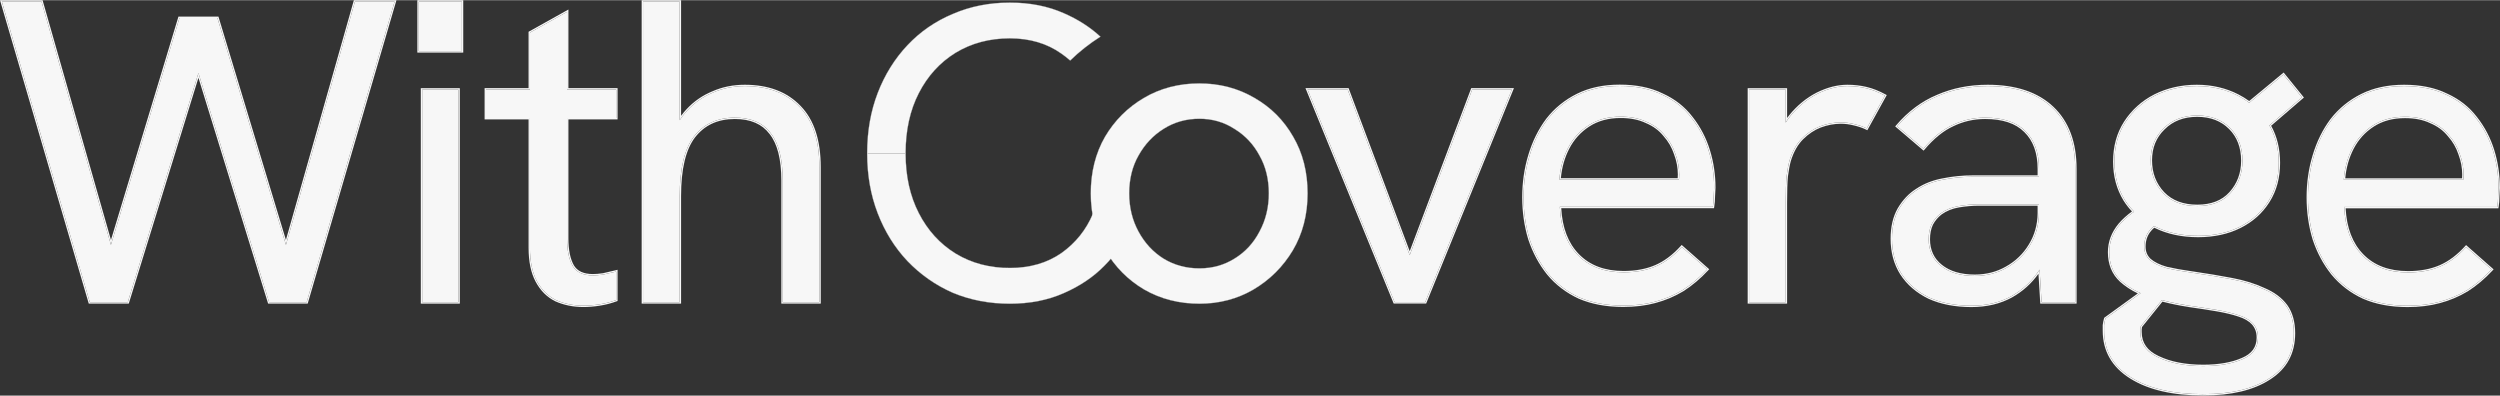
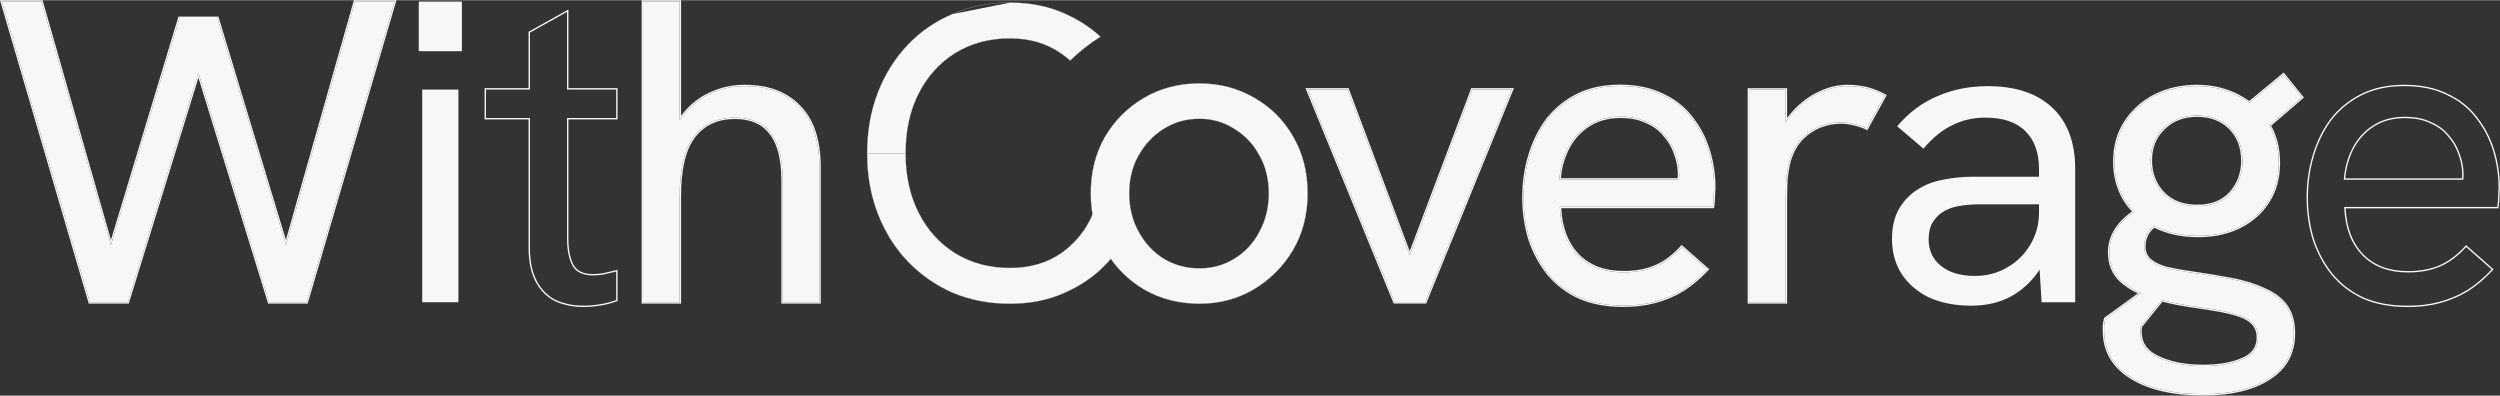
<svg xmlns="http://www.w3.org/2000/svg" width="998px" height="158px" viewBox="0 0 999 158" version="1.1">
  <rect x="0" y="0" width="999" height="158" fill="#333333" stroke="none" />
  <g id="surface1">
-     <path style=" stroke:none;fill-rule:nonzero;fill:rgb(96.863%,96.863%,96.863%);fill-opacity:1;" d="M 403.523 0.996 C 411.535 0.996 418.715 2.402 425.062 5.215 C 430.738 7.691 435.609 10.809 439.676 14.574 C 435.34 17.32 431.305 20.504 427.641 24.062 C 426.539 23.086 425.367 22.168 424.125 21.309 C 418.402 17.246 411.535 15.215 403.523 15.215 C 395.406 15.215 388.172 17.141 381.824 20.996 C 375.582 24.848 370.691 30.211 367.152 37.086 C 363.613 43.961 361.844 51.98 361.844 61.145 L 346.547 61.145 C 346.547 52.398 347.953 44.379 350.762 37.086 C 353.57 29.797 357.527 23.441 362.625 18.027 C 367.727 12.609 373.758 8.445 380.73 5.527 C 387.703 2.508 395.301 0.996 403.523 0.996 Z M 403.523 0.996 " />
+     <path style=" stroke:none;fill-rule:nonzero;fill:rgb(96.863%,96.863%,96.863%);fill-opacity:1;" d="M 403.523 0.996 C 411.535 0.996 418.715 2.402 425.062 5.215 C 430.738 7.691 435.609 10.809 439.676 14.574 C 435.34 17.32 431.305 20.504 427.641 24.062 C 426.539 23.086 425.367 22.168 424.125 21.309 C 418.402 17.246 411.535 15.215 403.523 15.215 C 395.406 15.215 388.172 17.141 381.824 20.996 C 375.582 24.848 370.691 30.211 367.152 37.086 C 363.613 43.961 361.844 51.98 361.844 61.145 L 346.547 61.145 C 346.547 52.398 347.953 44.379 350.762 37.086 C 353.57 29.797 357.527 23.441 362.625 18.027 C 367.727 12.609 373.758 8.445 380.73 5.527 Z M 403.523 0.996 " />
    <path style=" stroke:none;fill-rule:nonzero;fill:rgb(96.863%,96.863%,96.863%);fill-opacity:1;" d="M 403.523 0.914 C 411.543 0.914 418.738 2.32 425.098 5.141 C 430.781 7.617 435.66 10.742 439.734 14.512 L 439.812 14.586 L 439.719 14.645 C 435.387 17.387 431.359 20.566 427.699 24.121 L 427.641 24.176 L 427.586 24.125 C 426.488 23.148 425.32 22.234 424.078 21.375 C 418.371 17.324 411.52 15.297 403.523 15.297 C 395.418 15.297 388.203 17.223 381.867 21.066 C 375.637 24.91 370.758 30.262 367.227 37.125 C 363.695 43.984 361.93 51.992 361.93 61.145 L 361.93 61.23 L 346.465 61.23 L 346.465 61.145 C 346.465 52.387 347.871 44.359 350.684 37.059 C 353.496 29.758 357.457 23.395 362.566 17.969 C 367.672 12.543 373.719 8.371 380.699 5.449 C 387.684 2.426 395.293 0.914 403.523 0.914 Z M 403.523 0.996 C 395.301 0.996 387.703 2.508 380.73 5.527 C 373.758 8.445 367.727 12.609 362.625 18.027 C 357.527 23.441 353.57 29.797 350.762 37.086 C 347.953 44.379 346.547 52.398 346.547 61.145 L 361.844 61.145 C 361.844 51.98 363.613 43.961 367.152 37.086 C 370.691 30.211 375.582 24.848 381.824 20.996 C 388.172 17.141 395.406 15.215 403.523 15.215 C 411.535 15.215 418.402 17.246 424.125 21.309 C 425.367 22.168 426.539 23.086 427.641 24.062 C 431.305 20.504 435.34 17.32 439.676 14.574 C 435.609 10.809 430.738 7.691 425.062 5.215 C 418.715 2.402 411.535 0.996 403.523 0.996 Z M 403.523 0.996 " />
    <path style=" stroke:none;fill-rule:nonzero;fill:rgb(96.863%,96.863%,96.863%);fill-opacity:1;" d="M 479.277 121.25 C 471.164 121.25 463.832 119.375 457.281 115.625 C 450.727 111.773 445.527 106.512 441.68 99.848 C 437.832 93.18 435.91 85.629 435.91 77.191 C 435.91 68.754 437.781 61.254 441.523 54.691 C 445.371 48.129 450.574 42.922 457.125 39.07 C 463.676 35.215 471.059 33.289 479.277 33.289 C 487.387 33.289 494.719 35.215 501.273 39.07 C 507.824 42.816 512.973 47.973 516.715 54.535 C 520.562 61.098 522.488 68.648 522.488 77.191 C 522.488 85.73 520.512 93.336 516.559 100.004 C 512.609 106.562 507.355 111.773 500.805 115.625 C 494.355 119.375 487.18 121.25 479.277 121.25 Z M 479.277 107.188 C 484.477 107.188 489.156 105.887 493.316 103.285 C 497.582 100.68 500.906 97.086 503.301 92.504 C 505.797 87.918 507.043 82.816 507.043 77.191 C 507.043 71.461 505.797 66.41 503.301 62.035 C 500.906 57.559 497.582 54.016 493.316 51.41 C 489.156 48.703 484.477 47.348 479.277 47.348 C 473.973 47.348 469.188 48.703 464.926 51.41 C 460.766 54.016 457.438 57.559 454.941 62.035 C 452.445 66.41 451.195 71.461 451.195 77.191 C 451.195 82.816 452.445 87.918 454.941 92.504 C 457.438 97.086 460.766 100.68 464.926 103.285 C 469.188 105.887 473.973 107.188 479.277 107.188 Z M 479.277 107.188 " />
    <path style=" stroke:none;fill-rule:nonzero;fill:rgb(96.863%,96.863%,96.863%);fill-opacity:1;" d="M 522.488 77.191 C 522.488 68.648 520.562 61.098 516.715 54.535 C 512.973 47.973 507.824 42.816 501.273 39.07 C 494.824 35.273 487.617 33.348 479.656 33.289 L 479.277 33.289 C 471.059 33.289 463.676 35.215 457.125 39.07 L 456.816 39.25 C 450.41 43.086 445.312 48.234 441.523 54.691 L 441.352 55 C 437.723 61.488 435.91 68.887 435.91 77.191 C 435.91 85.629 437.832 93.18 441.68 99.848 C 445.527 106.512 450.727 111.773 457.281 115.625 C 463.73 119.316 470.934 121.191 478.898 121.25 L 479.277 121.25 C 487.059 121.25 494.133 119.434 500.5 115.801 L 500.805 115.625 C 507.254 111.832 512.445 106.727 516.375 100.309 L 516.559 100.004 C 520.512 93.336 522.488 85.73 522.488 77.191 Z M 506.961 77.191 C 506.961 71.477 505.715 66.438 503.227 62.078 L 503.227 62.074 C 500.844 57.609 497.523 54.078 493.273 51.484 L 493.27 51.48 C 489.125 48.781 484.461 47.434 479.277 47.434 C 473.988 47.434 469.219 48.781 464.969 51.48 C 460.82 54.078 457.504 57.609 455.016 62.078 L 455.012 62.078 C 452.527 66.438 451.281 71.477 451.281 77.191 C 451.281 82.805 452.523 87.895 455.016 92.461 C 457.504 97.035 460.82 100.617 464.969 103.211 C 469.219 105.809 473.988 107.105 479.277 107.105 L 479.277 107.188 L 479.027 107.188 C 473.824 107.148 469.121 105.848 464.926 103.285 C 460.828 100.719 457.539 97.199 455.059 92.715 L 454.941 92.504 C 452.445 87.918 451.195 82.816 451.195 77.191 C 451.195 71.551 452.406 66.57 454.824 62.242 L 454.941 62.035 C 457.438 57.559 460.766 54.016 464.926 51.41 C 469.188 48.703 473.973 47.348 479.277 47.348 L 479.52 47.352 C 484.621 47.391 489.223 48.746 493.316 51.41 C 497.582 54.016 500.906 57.559 503.301 62.035 C 505.797 66.41 507.043 71.461 507.043 77.191 L 507.043 77.453 C 507.004 82.977 505.758 87.992 503.301 92.504 C 500.906 97.086 497.582 100.68 493.316 103.285 L 493.121 103.406 C 489.012 105.926 484.395 107.188 479.277 107.188 L 479.277 107.105 C 484.461 107.105 489.125 105.809 493.273 103.211 C 497.523 100.617 500.84 97.035 503.227 92.465 L 503.227 92.461 C 505.715 87.895 506.961 82.805 506.961 77.191 Z M 522.57 77.191 C 522.57 85.746 520.59 93.363 516.633 100.043 L 516.633 100.047 C 512.672 106.621 507.41 111.836 500.848 115.699 C 494.383 119.457 487.195 121.336 479.277 121.336 C 471.152 121.336 463.805 119.457 457.238 115.699 C 450.676 111.836 445.465 106.566 441.609 99.887 C 437.754 93.207 435.824 85.641 435.824 77.191 C 435.824 68.742 437.699 61.227 441.453 54.652 L 441.453 54.648 C 445.309 48.074 450.52 42.859 457.082 38.996 C 463.648 35.133 471.047 33.203 479.277 33.203 C 487.402 33.203 494.75 35.133 501.316 38.996 L 501.312 38.996 C 507.879 42.754 513.035 47.918 516.789 54.492 C 520.645 61.07 522.57 68.637 522.57 77.191 Z M 522.57 77.191 " />
    <path style=" stroke:none;fill-rule:nonzero;fill:rgb(96.863%,96.863%,96.863%);fill-opacity:1;" d="M 380.734 116.875 C 387.703 119.793 395.301 121.25 403.523 121.25 C 411.535 121.25 418.715 119.844 425.066 117.031 C 431.516 114.219 436.93 110.57 441.301 106.09 C 445.773 101.609 448.949 96.816 450.82 91.711 L 436.773 85.305 C 434.066 91.766 429.852 97.027 424.129 101.09 C 418.406 105.051 411.535 107.027 403.523 107.027 C 395.406 107.027 388.172 105.102 381.824 101.246 C 375.582 97.391 370.691 92.023 367.152 85.148 C 363.613 78.27 361.844 70.301 361.844 61.234 L 346.547 61.234 C 346.547 69.883 347.953 77.855 350.762 85.148 C 353.57 92.441 357.527 98.797 362.625 104.215 C 367.828 109.633 373.863 113.855 380.734 116.875 Z M 380.734 116.875 " />
    <path style=" stroke:none;fill-rule:nonzero;fill:rgb(96.863%,96.863%,96.863%);fill-opacity:1;" d="M 361.844 61.234 L 346.547 61.234 C 346.547 69.883 347.953 77.855 350.762 85.148 C 353.57 92.441 357.527 98.797 362.625 104.215 C 367.828 109.633 373.863 113.855 380.734 116.875 C 387.703 119.793 395.301 121.25 403.523 121.25 C 411.535 121.25 418.715 119.844 425.066 117.031 C 431.516 114.219 436.93 110.57 441.301 106.09 C 445.703 101.68 448.848 96.969 450.73 91.949 L 450.82 91.711 L 436.773 85.305 C 434.066 91.766 429.852 97.027 424.129 101.09 L 423.992 101.184 C 418.297 105.078 411.473 107.027 403.523 107.027 L 403.523 106.945 C 411.523 106.945 418.371 104.969 424.082 101.02 C 429.793 96.965 433.996 91.719 436.695 85.273 L 436.73 85.191 L 450.926 91.668 L 450.898 91.742 C 449.02 96.859 445.84 101.66 441.359 106.148 C 436.98 110.637 431.559 114.293 425.098 117.109 L 425.098 117.105 C 418.738 119.926 411.547 121.336 403.523 121.336 C 395.293 121.336 387.684 119.875 380.699 116.953 C 373.82 113.926 367.777 109.699 362.566 104.273 C 357.457 98.848 353.496 92.48 350.684 85.18 C 347.871 77.875 346.465 69.895 346.465 61.234 L 346.465 61.152 L 361.93 61.152 L 361.93 61.234 C 361.93 70.289 363.695 78.246 367.227 85.109 C 370.758 91.973 375.641 97.328 381.867 101.176 L 382.168 101.352 C 388.43 105.082 395.547 106.945 403.523 106.945 L 403.523 107.027 L 403.145 107.027 C 395.18 106.969 388.074 105.039 381.824 101.246 C 375.68 97.449 370.844 92.191 367.32 85.469 L 367.152 85.148 C 363.613 78.27 361.844 70.301 361.844 61.234 Z M 361.844 61.234 " />
-     <path style=" stroke:none;fill-rule:nonzero;fill:rgb(96.863%,96.863%,96.863%);fill-opacity:1;" d="M 962.059 122.074 C 955.395 122.074 949.539 120.98 944.484 118.797 C 939.547 116.5 935.414 113.34 932.082 109.316 C 928.867 105.297 926.398 100.699 924.676 95.527 C 923.066 90.242 922.262 84.672 922.262 78.809 C 922.262 72.949 923.066 67.375 924.676 62.09 C 926.281 56.691 928.637 51.922 931.738 47.785 C 934.953 43.648 938.973 40.371 943.797 37.961 C 948.621 35.547 954.246 34.34 960.68 34.34 C 967.227 34.34 972.852 35.488 977.562 37.789 C 982.383 39.969 986.289 43.016 989.273 46.922 C 992.375 50.828 994.672 55.195 996.164 60.023 C 997.66 64.848 998.406 69.848 998.406 75.02 C 998.406 75.477 998.348 76.57 998.234 78.293 C 998.234 79.902 998.117 81.336 997.887 82.602 L 936.734 82.602 C 937.078 90.875 939.488 97.309 943.969 101.906 C 948.449 106.504 954.535 108.801 962.23 108.801 C 967.168 108.801 971.473 107.996 975.148 106.387 C 978.824 104.777 982.27 102.195 985.484 98.633 L 995.648 107.594 C 992.551 110.926 989.273 113.684 985.828 115.867 C 982.383 117.938 978.711 119.488 974.805 120.523 C 971.016 121.555 966.766 122.074 962.059 122.074 Z M 983.934 75.191 C 984.164 74.27 984.281 73.352 984.281 72.434 C 984.395 71.512 984.453 70.594 984.453 69.676 C 984.453 66.918 983.934 64.16 982.902 61.402 C 981.98 58.645 980.547 56.172 978.594 53.988 C 976.758 51.691 974.344 49.91 971.359 48.645 C 968.488 47.266 965.043 46.578 961.023 46.578 C 956.086 46.578 951.836 47.727 948.277 50.023 C 944.715 52.324 941.957 55.367 940.008 59.16 C 938.055 62.953 936.906 67.148 936.562 71.742 L 988.758 71.742 Z M 983.934 75.191 " />
    <path style=" stroke:none;fill-rule:nonzero;fill:rgb(96.863%,96.863%,96.863%);fill-opacity:1;" d="M 998.406 75.02 C 998.406 69.93 997.684 65.004 996.234 60.25 L 996.164 60.023 C 994.672 55.195 992.375 50.828 989.273 46.922 C 986.289 43.016 982.383 39.969 977.562 37.789 C 972.852 35.488 967.227 34.34 960.68 34.34 C 954.246 34.34 948.621 35.547 943.797 37.961 C 938.973 40.371 934.953 43.648 931.738 47.785 L 931.594 47.98 C 928.562 52.07 926.258 56.773 924.676 62.09 C 923.066 67.375 922.262 72.949 922.262 78.809 C 922.262 84.672 923.066 90.242 924.676 95.527 C 926.398 100.699 928.867 105.297 932.082 109.316 C 935.414 113.34 939.547 116.5 944.484 118.797 C 949.461 120.949 955.215 122.039 961.746 122.07 L 962.059 122.074 C 966.766 122.074 971.016 121.555 974.805 120.523 C 978.711 119.488 982.383 117.938 985.828 115.867 C 989.273 113.684 992.551 110.926 995.648 107.594 L 985.484 98.633 C 982.27 102.195 978.824 104.781 975.148 106.387 L 974.977 106.465 C 971.34 108.023 967.09 108.801 962.23 108.801 L 962.23 108.246 C 967.109 108.246 971.336 107.449 974.926 105.879 C 978.516 104.305 981.898 101.773 985.074 98.258 L 985.441 97.852 L 996.445 107.555 L 996.055 107.973 C 992.926 111.336 989.617 114.125 986.129 116.34 L 986.121 116.344 L 986.117 116.344 C 982.625 118.441 978.902 120.012 974.945 121.059 C 971.102 122.109 966.805 122.629 962.059 122.629 C 955.336 122.629 949.402 121.527 944.266 119.309 L 944.258 119.305 L 944.25 119.305 C 939.242 116.973 935.039 113.762 931.652 109.672 L 931.652 109.668 L 931.648 109.668 C 928.391 105.59 925.891 100.934 924.148 95.707 L 924.141 95.691 C 922.516 90.352 921.707 84.723 921.707 78.809 C 921.707 72.898 922.516 67.27 924.141 61.93 C 925.766 56.473 928.148 51.645 931.293 47.449 L 931.301 47.441 C 934.566 43.238 938.652 39.91 943.547 37.461 C 948.461 35.004 954.18 33.785 960.68 33.785 C 967.285 33.785 973 34.941 977.801 37.285 C 982.691 39.5 986.668 42.598 989.711 46.578 L 989.859 46.762 C 992.93 50.676 995.207 55.043 996.699 59.859 C 998.207 64.738 998.961 69.793 998.961 75.02 C 998.961 75.5 998.902 76.605 998.789 78.312 C 998.789 79.938 998.672 81.402 998.438 82.703 L 998.352 83.16 L 937.316 83.16 C 937.746 91.055 940.113 97.152 944.367 101.52 C 948.719 105.984 954.652 108.246 962.23 108.246 L 962.23 108.801 L 962.051 108.801 C 954.5 108.766 948.508 106.504 944.074 102.016 L 943.969 101.906 C 939.488 97.309 937.078 90.875 936.734 82.602 L 997.887 82.602 L 997.91 82.484 C 998.113 81.328 998.219 80.031 998.23 78.594 L 998.234 78.293 C 998.348 76.57 998.406 75.477 998.406 75.02 Z M 983.895 69.676 C 983.895 66.988 983.391 64.297 982.379 61.598 L 982.375 61.586 L 982.371 61.578 C 981.48 58.891 980.082 56.488 978.18 54.359 L 978.168 54.348 L 978.16 54.336 C 976.387 52.117 974.051 50.391 971.141 49.16 L 971.133 49.152 L 971.117 49.148 C 968.34 47.812 964.98 47.133 961.023 47.133 C 956.176 47.133 952.035 48.262 948.578 50.492 C 945.098 52.738 942.41 55.711 940.5 59.414 C 938.672 62.973 937.559 66.895 937.164 71.188 L 983.844 71.188 C 983.879 70.684 983.895 70.18 983.895 69.676 Z M 984.453 69.676 C 984.453 70.363 984.418 71.055 984.355 71.742 L 936.562 71.742 C 936.898 67.219 938.02 63.082 939.914 59.34 L 940.008 59.16 C 941.93 55.426 944.629 52.418 948.109 50.133 L 948.277 50.023 C 951.836 47.727 956.086 46.578 961.023 46.578 L 961.211 46.578 C 965.152 46.602 968.535 47.289 971.359 48.645 C 974.344 49.91 976.758 51.691 978.594 53.988 C 980.547 56.172 981.98 58.645 982.902 61.402 C 983.934 64.16 984.453 66.918 984.453 69.676 Z M 984.453 69.676 " />
    <path style=" stroke:none;fill-rule:nonzero;fill:rgb(96.863%,96.863%,96.863%);fill-opacity:1;" d="M 880.422 157.406 C 868.25 157.406 858.602 155.168 851.48 150.688 C 844.359 146.203 840.801 140 840.801 132.07 C 840.801 131.496 840.801 130.75 840.801 129.828 C 840.914 128.91 841.086 128.047 841.316 127.242 L 862.508 111.902 L 867.5 115.352 L 855.441 130.348 C 855.328 130.805 855.27 131.207 855.27 131.555 C 855.27 131.898 855.27 132.242 855.27 132.586 C 855.27 137.184 857.684 140.574 862.508 142.758 C 867.328 145.055 873.301 146.203 880.422 146.203 C 886.738 146.203 891.965 145.285 896.098 143.445 C 900.234 141.723 902.301 138.848 902.301 134.828 C 902.301 132.531 901.613 130.633 900.234 129.141 C 898.969 127.762 897.074 126.668 894.547 125.867 C 892.137 125.059 889.266 124.371 885.934 123.797 C 882.605 123.223 878.871 122.648 874.738 122.074 C 869.57 121.27 864.516 120.121 859.578 118.625 C 854.754 117.133 850.734 114.949 847.52 112.078 C 844.418 109.203 842.867 105.41 842.867 100.699 C 842.867 96.68 844.246 93 847.004 89.668 C 849.875 86.336 853.605 83.578 858.199 81.395 L 867.5 87.43 C 863.598 88.348 860.84 89.785 859.234 91.738 C 857.625 93.574 856.82 95.816 856.82 98.461 C 856.82 100.641 857.566 102.422 859.062 103.801 C 860.668 105.18 862.906 106.273 865.777 107.078 C 868.766 107.766 872.324 108.398 876.461 108.973 C 881.973 109.777 887.141 110.641 891.965 111.559 C 896.789 112.477 901.039 113.801 904.711 115.523 C 908.504 117.133 911.43 119.316 913.496 122.074 C 915.566 124.945 916.598 128.621 916.598 133.105 C 916.598 140.918 913.383 146.895 906.949 151.031 C 900.52 155.281 891.676 157.406 880.422 157.406 Z M 878.355 94.148 C 871.809 94.148 866.008 92.887 860.957 90.359 C 855.902 87.832 851.941 84.324 849.07 79.844 C 846.312 75.363 844.934 70.25 844.934 64.504 C 844.934 58.527 846.371 53.301 849.242 48.82 C 852.227 44.223 856.191 40.66 861.129 38.133 C 866.18 35.605 871.75 34.34 877.84 34.34 C 883.812 34.34 889.266 35.605 894.203 38.133 C 899.141 40.66 903.105 44.223 906.09 48.82 C 909.078 53.414 910.57 58.816 910.57 65.02 C 910.57 70.883 909.191 75.996 906.434 80.359 C 903.68 84.727 899.891 88.117 895.066 90.531 C 890.242 92.945 884.672 94.148 878.355 94.148 Z M 878.012 82.258 C 883.754 82.258 888.176 80.535 891.277 77.086 C 894.492 73.523 896.098 69.215 896.098 64.16 C 896.098 58.758 894.434 54.391 891.102 51.059 C 887.773 47.727 883.406 46.062 878.012 46.062 C 872.496 46.062 868.02 47.785 864.574 51.23 C 861.129 54.562 859.406 58.816 859.406 63.988 C 859.406 69.156 861.07 73.523 864.402 77.086 C 867.73 80.535 872.27 82.258 878.012 82.258 Z M 905.059 51.578 L 894.547 44.508 L 912.465 29.688 L 919.871 38.82 Z M 905.059 51.578 " />
    <path style=" stroke:none;fill-rule:nonzero;fill:rgb(96.863%,96.863%,96.863%);fill-opacity:1;" d="M 840.242 132.07 L 840.242 129.797 L 840.25 129.762 C 840.367 128.816 840.543 127.926 840.781 127.09 L 840.836 126.906 L 854.281 117.172 C 851.59 115.891 849.207 114.332 847.148 112.492 L 847.141 112.484 C 843.914 109.492 842.312 105.547 842.312 100.699 C 842.312 96.539 843.742 92.738 846.574 89.312 L 846.582 89.305 C 848.125 87.512 849.914 85.887 851.938 84.422 C 850.699 83.109 849.586 81.684 848.602 80.145 L 848.598 80.141 L 848.598 80.137 C 845.781 75.559 844.379 70.344 844.379 64.504 C 844.379 58.434 845.84 53.102 848.773 48.52 L 848.773 48.516 C 851.816 43.836 855.852 40.207 860.875 37.637 L 860.879 37.637 L 860.879 37.633 C 866.016 35.066 871.672 33.785 877.84 33.785 C 883.891 33.785 889.434 35.066 894.457 37.637 C 895.992 38.422 897.43 39.305 898.781 40.285 L 912.543 28.898 L 920.645 38.891 L 907.547 50.168 C 909.938 54.488 911.125 59.445 911.125 65.02 C 911.125 70.973 909.727 76.191 906.906 80.66 C 904.094 85.113 900.223 88.57 895.312 91.027 C 890.402 93.488 884.742 94.707 878.355 94.707 C 871.797 94.707 865.957 93.453 860.848 90.926 C 860.395 91.293 860 91.68 859.664 92.09 L 859.656 92.098 L 859.652 92.105 C 858.141 93.832 857.379 95.938 857.379 98.461 C 857.379 100.496 858.066 102.121 859.43 103.387 C 860.953 104.691 863.105 105.75 865.918 106.539 C 868.695 107.18 871.977 107.77 875.77 108.312 L 876.535 108.422 L 876.539 108.422 C 882.059 109.227 887.234 110.09 892.066 111.012 C 896.926 111.938 901.215 113.27 904.938 115.016 C 908.797 116.652 911.809 118.891 913.941 121.738 L 913.949 121.746 C 916.102 124.738 917.156 128.539 917.156 133.105 C 917.156 141.102 913.852 147.254 907.258 151.496 L 907.105 151.594 C 900.562 155.859 891.652 157.965 880.422 157.965 C 868.188 157.965 858.426 155.715 851.184 151.156 C 843.914 146.582 840.242 140.203 840.242 132.07 Z M 855.27 132.586 L 855.27 131.555 C 855.27 131.207 855.328 130.805 855.441 130.348 L 863.895 119.836 C 867.453 120.758 871.066 121.5 874.738 122.074 C 878.871 122.648 882.605 123.223 885.934 123.797 C 889.266 124.371 892.137 125.059 894.547 125.867 C 897.074 126.668 898.969 127.762 900.234 129.141 C 901.613 130.633 902.301 132.531 902.301 134.828 L 902.297 135.016 C 902.234 138.941 900.168 141.75 896.098 143.445 C 891.965 145.285 886.738 146.203 880.422 146.203 L 880.422 145.648 C 886.691 145.648 891.832 144.734 895.871 142.938 L 895.879 142.934 L 895.887 142.934 C 897.883 142.102 899.34 141.008 900.297 139.672 C 901.254 138.344 901.742 136.738 901.742 134.828 C 901.742 132.648 901.094 130.895 899.824 129.52 L 899.824 129.516 C 898.648 128.234 896.852 127.184 894.379 126.395 L 894.371 126.395 C 891.996 125.602 889.152 124.918 885.84 124.344 C 882.516 123.773 878.789 123.199 874.66 122.625 L 874.652 122.625 C 871.082 122.066 867.566 121.348 864.105 120.465 L 855.953 130.598 C 855.867 130.977 855.828 131.293 855.828 131.555 L 855.828 132.586 C 855.828 134.781 856.402 136.664 857.531 138.254 C 858.633 139.801 860.281 141.102 862.516 142.148 L 862.734 142.25 L 862.742 142.254 L 862.746 142.254 C 867.473 144.508 873.359 145.648 880.422 145.648 L 880.422 146.203 L 880.09 146.203 C 873.227 146.168 867.441 145.055 862.734 142.863 L 862.508 142.758 C 857.723 140.59 855.309 137.234 855.273 132.695 Z M 859.406 63.988 C 859.406 58.895 861.074 54.695 864.414 51.387 L 864.574 51.23 C 868.02 47.785 872.496 46.062 878.012 46.062 C 883.406 46.062 887.773 47.727 891.102 51.059 C 894.434 54.391 896.098 58.758 896.098 64.16 C 896.098 69.215 894.492 73.523 891.277 77.086 L 891.129 77.246 C 888.035 80.586 883.664 82.258 878.012 82.258 L 878.012 81.699 C 883.637 81.699 887.891 80.016 890.863 76.715 C 893.98 73.258 895.543 69.086 895.543 64.16 C 895.543 58.883 893.918 54.664 890.711 51.453 C 887.5 48.242 883.285 46.617 878.012 46.617 C 872.625 46.617 868.293 48.297 864.969 51.625 L 864.961 51.633 C 861.633 54.852 859.961 58.953 859.961 63.988 C 859.961 69.023 861.578 73.25 864.805 76.703 C 868.008 80.02 872.387 81.699 878.012 81.699 L 878.012 82.258 C 872.27 82.258 867.73 80.535 864.402 77.086 C 861.125 73.578 859.457 69.293 859.406 64.227 Z M 844.938 64.773 C 844.977 70.41 846.355 75.434 849.07 79.844 C 850.152 81.535 851.395 83.09 852.789 84.504 C 850.578 86.035 848.648 87.758 847.004 89.668 L 846.875 89.824 C 844.203 93.117 842.867 96.742 842.867 100.699 L 842.867 100.922 C 842.918 105.531 844.469 109.25 847.52 112.078 C 849.754 114.07 852.371 115.734 855.379 117.062 L 841.316 127.242 L 841.273 127.395 C 841.066 128.156 840.91 128.969 840.801 129.828 L 840.801 132.07 C 840.801 140 844.359 146.203 851.48 150.688 C 858.488 155.098 867.949 157.336 879.852 157.406 L 880.422 157.406 C 891.676 157.406 900.52 155.281 906.949 151.031 C 913.332 146.926 916.547 141.012 916.598 133.285 L 916.598 133.105 C 916.598 128.691 915.598 125.059 913.594 122.207 L 913.496 122.074 C 911.43 119.316 908.504 117.133 904.711 115.523 C 901.152 113.855 897.051 112.562 892.414 111.648 L 891.965 111.559 C 887.441 110.695 882.617 109.887 877.488 109.125 L 876.461 108.973 C 872.324 108.398 868.766 107.766 865.777 107.078 C 862.906 106.273 860.668 105.18 859.062 103.801 C 857.59 102.445 856.844 100.699 856.82 98.562 L 856.82 98.461 C 856.82 95.859 857.602 93.645 859.16 91.824 L 859.234 91.738 C 859.668 91.211 860.184 90.723 860.781 90.27 C 860.84 90.301 860.898 90.328 860.957 90.359 C 865.93 92.848 871.629 94.109 878.047 94.148 L 878.355 94.148 C 884.574 94.148 890.066 92.98 894.836 90.645 L 895.066 90.531 C 899.812 88.156 903.559 84.832 906.305 80.566 L 906.434 80.359 C 909.191 75.996 910.57 70.883 910.57 65.02 C 910.57 59.359 909.324 54.363 906.84 50.043 L 919.871 38.82 L 912.465 29.688 L 898.801 40.992 C 897.441 39.977 895.988 39.062 894.434 38.25 L 894.203 38.133 C 889.266 35.605 883.812 34.34 877.84 34.34 C 871.75 34.34 866.18 35.605 861.129 38.133 C 856.191 40.66 852.227 44.223 849.242 48.82 L 849.109 49.027 C 846.324 53.465 844.934 58.621 844.934 64.504 Z M 844.938 64.773 " />
    <path style=" stroke:none;fill-rule:nonzero;fill:rgb(96.863%,96.863%,96.863%);fill-opacity:1;" d="M 815.816 120.695 L 814.781 103.629 L 814.781 67.434 C 814.781 60.883 812.945 55.828 809.27 52.266 C 805.707 48.703 800.367 46.922 793.246 46.922 C 788.652 46.922 784.348 47.898 780.328 49.852 C 776.309 51.691 772.402 54.852 768.613 59.332 L 758.105 50.371 C 762.812 44.855 768.211 40.832 774.297 38.305 C 780.387 35.66 787.047 34.34 794.281 34.34 C 805.422 34.34 814.035 37.211 820.121 42.957 C 826.207 48.703 829.25 56.863 829.25 67.434 L 829.25 120.695 Z M 787.734 122.074 C 781.305 122.074 775.676 120.98 770.852 118.797 C 766.145 116.5 762.469 113.34 759.828 109.316 C 757.301 105.297 756.039 100.641 756.039 95.355 C 756.039 90.645 756.957 86.68 758.793 83.465 C 760.746 80.133 763.215 77.547 766.199 75.707 C 769.188 73.754 772.574 72.434 776.367 71.742 C 780.27 70.938 784.348 70.535 788.598 70.535 L 816.16 70.535 L 816.16 81.566 L 790.664 81.566 C 788.137 81.566 785.496 81.797 782.738 82.258 C 779.98 82.715 777.57 83.695 775.504 85.188 C 774.012 86.336 772.805 87.773 771.887 89.496 C 771.082 91.219 770.68 93.23 770.68 95.527 C 770.68 100.012 772.348 103.574 775.676 106.215 C 779.008 108.859 783.484 110.18 789.113 110.18 C 793.82 110.18 798.07 109.09 801.859 106.906 C 805.766 104.723 808.867 101.734 811.164 97.941 C 813.574 94.035 814.781 89.668 814.781 84.844 L 820.809 91.047 C 820.121 97.137 818.285 102.539 815.297 107.25 C 812.312 111.961 808.465 115.637 803.758 118.281 C 799.164 120.809 793.82 122.074 787.734 122.074 Z M 787.734 122.074 " />
-     <path style=" stroke:none;fill-rule:nonzero;fill:rgb(96.863%,96.863%,96.863%);fill-opacity:1;" d="M 829.25 67.434 C 829.25 56.945 826.254 48.832 820.266 43.094 L 820.121 42.957 C 814.082 37.258 805.555 34.387 794.543 34.34 L 794.281 34.34 C 787.047 34.34 780.387 35.66 774.297 38.305 L 774.012 38.426 C 768.043 40.957 762.738 44.941 758.105 50.371 L 768.613 59.332 C 772.344 54.922 776.184 51.789 780.141 49.941 L 780.328 49.852 C 784.348 47.898 788.652 46.922 793.246 46.922 C 800.367 46.922 805.707 48.703 809.27 52.266 C 812.945 55.828 814.781 60.883 814.781 67.434 L 814.781 70.535 L 788.598 70.535 L 788.598 69.98 L 814.223 69.98 L 814.223 67.434 C 814.223 60.992 812.418 56.094 808.883 52.664 L 808.879 52.664 L 808.875 52.66 C 805.457 49.238 800.281 47.48 793.246 47.48 C 788.734 47.48 784.512 48.438 780.57 50.355 L 780.562 50.355 L 780.559 50.359 C 776.633 52.152 772.793 55.254 769.039 59.691 L 768.676 60.117 L 757.32 50.434 L 757.684 50.008 C 762.441 44.434 767.906 40.355 774.082 37.793 C 780.242 35.117 786.98 33.785 794.281 33.785 C 805.516 33.785 814.281 36.68 820.504 42.555 C 826.73 48.43 829.809 56.75 829.809 67.434 L 829.809 121.25 L 815.289 121.25 L 814.57 109.32 C 811.727 113.27 808.211 116.418 804.027 118.766 L 804.027 118.77 L 804.023 118.77 C 799.336 121.348 793.902 122.629 787.734 122.629 C 781.242 122.629 775.531 121.527 770.625 119.305 L 770.609 119.297 C 765.816 116.961 762.062 113.738 759.363 109.625 L 759.359 109.621 L 759.355 109.613 C 756.77 105.492 755.48 100.734 755.48 95.355 C 755.48 90.574 756.414 86.508 758.312 83.188 L 758.312 83.184 C 760.305 79.781 762.832 77.129 765.902 75.238 C 768.949 73.246 772.406 71.898 776.258 71.195 C 780.199 70.387 784.312 69.98 788.598 69.98 L 788.598 70.535 L 788.199 70.539 C 784.094 70.562 780.148 70.965 776.367 71.742 C 772.574 72.434 769.188 73.754 766.199 75.707 C 763.215 77.547 760.746 80.133 758.793 83.465 L 758.707 83.613 C 756.926 86.805 756.039 90.719 756.039 95.355 L 756.039 95.605 C 756.078 100.789 757.34 105.359 759.828 109.316 C 762.469 113.34 766.145 116.5 770.852 118.797 C 775.602 120.949 781.129 122.039 787.434 122.07 L 787.734 122.074 C 793.82 122.074 799.164 120.809 803.758 118.281 C 808.324 115.719 812.078 112.18 815.027 107.672 L 815.816 120.695 L 829.25 120.695 Z M 770.68 95.527 C 770.68 93.23 771.082 91.219 771.887 89.496 C 772.805 87.773 774.012 86.336 775.504 85.188 C 777.508 83.738 779.832 82.777 782.48 82.301 L 782.738 82.258 C 785.41 81.812 787.973 81.582 790.426 81.566 L 814.781 81.566 L 814.781 84.844 C 814.781 89.668 813.574 94.035 811.164 97.941 L 811.055 98.121 C 808.77 101.828 805.703 104.758 801.859 106.906 C 798.07 109.09 793.82 110.18 789.113 110.18 L 789.113 109.625 C 793.73 109.625 797.883 108.555 801.582 106.422 L 801.586 106.422 L 801.59 106.418 C 805.41 104.281 808.441 101.363 810.688 97.652 L 810.691 97.648 C 813.008 93.895 814.188 89.703 814.223 85.062 L 814.223 82.125 L 790.664 82.125 C 788.172 82.125 785.559 82.352 782.828 82.805 C 780.152 83.254 777.824 84.199 775.836 85.633 C 774.414 86.73 773.266 88.098 772.383 89.746 C 771.625 91.379 771.238 93.301 771.238 95.527 C 771.238 99.852 772.832 103.25 776.023 105.781 C 779.227 108.324 783.57 109.625 789.113 109.625 L 789.113 110.18 C 783.574 110.18 779.148 108.898 775.832 106.34 L 775.676 106.215 C 772.348 103.574 770.68 100.012 770.68 95.527 Z M 770.68 95.527 " />
    <path style=" stroke:none;fill-rule:nonzero;fill:rgb(96.863%,96.863%,96.863%);fill-opacity:1;" d="M 698.926 120.695 L 698.926 35.719 L 713.57 35.719 L 713.57 58.473 L 709.777 59.332 C 710.582 54.277 712.477 49.91 715.465 46.234 C 718.562 42.441 722.125 39.512 726.145 37.441 C 730.277 35.375 734.297 34.34 738.203 34.34 C 740.844 34.34 743.371 34.629 745.781 35.203 C 748.195 35.777 750.664 36.754 753.191 38.133 L 745.953 51.23 C 744.578 50.543 742.91 49.969 740.961 49.508 C 739.121 49.047 737.34 48.82 735.617 48.82 C 732.863 48.82 730.105 49.336 727.352 50.371 C 724.707 51.402 722.297 53.012 720.113 55.195 C 717.934 57.379 716.266 60.309 715.117 63.988 C 714.66 65.594 714.258 67.723 713.914 70.363 C 713.684 72.891 713.57 76.398 713.57 80.879 L 713.57 120.695 Z M 698.926 120.695 " />
    <path style=" stroke:none;fill-rule:nonzero;fill:rgb(96.863%,96.863%,96.863%);fill-opacity:1;" d="M 713.57 80.879 C 713.57 76.398 713.684 72.891 713.914 70.363 C 714.258 67.723 714.66 65.594 715.117 63.988 C 716.25 60.367 717.879 57.473 720.012 55.301 L 720.113 55.195 C 722.297 53.012 724.707 51.402 727.352 50.371 C 730.105 49.336 732.863 48.82 735.617 48.82 L 735.781 48.82 C 737.453 48.832 739.18 49.062 740.961 49.508 C 742.852 49.953 744.473 50.508 745.824 51.168 L 745.953 51.23 L 753.191 38.133 C 750.742 36.797 748.348 35.836 746.008 35.258 L 745.781 35.203 C 743.445 34.645 741 34.359 738.449 34.34 L 738.203 34.34 C 734.297 34.34 730.277 35.375 726.145 37.441 L 725.957 37.539 C 722.012 39.602 718.516 42.5 715.465 46.234 L 715.324 46.406 C 714.688 47.203 714.102 48.031 713.57 48.891 L 713.57 35.719 L 698.926 35.719 L 698.926 120.695 L 713.57 120.695 Z M 714.125 47.066 C 714.414 46.664 714.719 46.27 715.031 45.883 L 715.031 45.879 C 718.176 42.035 721.797 39.055 725.891 36.949 L 725.891 36.945 L 725.895 36.945 C 730.094 34.844 734.195 33.785 738.203 33.785 C 740.883 33.785 743.453 34.074 745.91 34.66 C 748.379 35.246 750.895 36.246 753.457 37.645 L 753.949 37.91 L 746.184 51.969 L 745.707 51.73 C 744.375 51.062 742.754 50.504 740.832 50.051 L 740.828 50.051 L 740.824 50.047 C 739.027 49.598 737.293 49.375 735.617 49.375 C 732.934 49.375 730.246 49.879 727.547 50.891 C 724.988 51.895 722.641 53.457 720.508 55.59 C 718.402 57.695 716.781 60.535 715.652 64.145 C 715.203 65.715 714.809 67.805 714.465 70.426 C 714.238 72.93 714.125 76.41 714.125 80.879 L 714.125 121.25 L 698.371 121.25 L 698.371 35.164 L 714.125 35.164 Z M 714.125 47.066 " />
    <path style=" stroke:none;fill-rule:nonzero;fill:rgb(96.863%,96.863%,96.863%);fill-opacity:1;" d="M 648.617 122.023 C 641.957 122.023 636.098 120.93 631.043 118.75 C 626.105 116.449 621.973 113.289 618.641 109.27 C 615.426 105.246 612.957 100.648 611.234 95.48 C 609.625 90.191 608.824 84.621 608.824 78.758 C 608.824 72.898 609.625 67.324 611.234 62.039 C 612.844 56.641 615.195 51.871 618.297 47.734 C 621.512 43.598 625.531 40.324 630.355 37.91 C 635.18 35.496 640.809 34.289 647.238 34.289 C 653.785 34.289 659.414 35.438 664.121 37.738 C 668.945 39.922 672.848 42.965 675.836 46.871 C 678.938 50.777 681.234 55.145 682.727 59.973 C 684.219 64.797 684.965 69.797 684.965 74.969 C 684.965 75.426 684.906 76.52 684.793 78.242 C 684.793 79.852 684.68 81.289 684.449 82.551 L 623.293 82.551 C 623.637 90.824 626.051 97.262 630.527 101.855 C 635.008 106.453 641.094 108.75 648.789 108.75 C 653.727 108.75 658.035 107.945 661.711 106.336 C 665.383 104.73 668.828 102.145 672.047 98.582 L 682.207 107.543 C 679.109 110.875 675.836 113.633 672.391 115.816 C 668.945 117.887 665.27 119.438 661.363 120.473 C 657.574 121.504 653.324 122.023 648.617 122.023 Z M 670.496 75.141 C 670.723 74.219 670.84 73.301 670.84 72.383 C 670.953 71.461 671.012 70.543 671.012 69.625 C 671.012 66.867 670.496 64.109 669.461 61.352 C 668.543 58.594 667.105 56.121 665.156 53.938 C 663.316 51.641 660.906 49.859 657.918 48.598 C 655.047 47.219 651.602 46.527 647.582 46.527 C 642.645 46.527 638.395 47.676 634.836 49.977 C 631.273 52.273 628.52 55.316 626.566 59.109 C 624.613 62.902 623.465 67.098 623.121 71.691 L 675.316 71.691 Z M 670.496 75.141 " />
    <path style=" stroke:none;fill-rule:nonzero;fill:rgb(96.863%,96.863%,96.863%);fill-opacity:1;" d="M 684.965 74.969 C 684.965 69.879 684.242 64.953 682.797 60.199 L 682.727 59.973 C 681.234 55.145 678.938 50.777 675.836 46.871 C 672.848 42.965 668.945 39.922 664.121 37.738 C 659.414 35.438 653.785 34.289 647.238 34.289 C 640.809 34.289 635.18 35.496 630.355 37.91 C 625.531 40.324 621.512 43.598 618.297 47.734 L 618.152 47.93 C 615.125 52.02 612.816 56.723 611.234 62.039 C 609.629 67.324 608.824 72.898 608.824 78.758 C 608.824 84.621 609.625 90.191 611.234 95.48 C 612.957 100.648 615.426 105.246 618.641 109.27 C 621.973 113.289 626.105 116.449 631.043 118.75 C 636.02 120.898 641.773 121.988 648.305 122.023 L 648.617 122.023 C 653.324 122.023 657.574 121.504 661.363 120.473 C 665.27 119.438 668.945 117.887 672.391 115.816 C 675.836 113.633 679.109 110.875 682.207 107.543 L 672.047 98.582 C 668.828 102.145 665.383 104.73 661.711 106.336 L 661.535 106.414 C 657.898 107.973 653.648 108.75 648.789 108.75 L 648.789 108.195 C 653.668 108.195 657.895 107.398 661.484 105.828 C 665.074 104.258 668.457 101.723 671.633 98.207 L 672 97.801 L 683.004 107.504 L 682.617 107.922 C 679.488 111.285 676.176 114.078 672.688 116.289 L 672.684 116.293 L 672.676 116.297 C 669.184 118.391 665.461 119.961 661.508 121.008 C 657.66 122.059 653.363 122.578 648.617 122.578 C 641.895 122.578 635.961 121.477 630.824 119.258 L 630.816 119.258 L 630.809 119.254 C 625.801 116.922 621.598 113.711 618.215 109.625 L 618.207 109.617 C 614.949 105.539 612.449 100.883 610.707 95.656 L 610.703 95.648 L 610.703 95.641 C 609.078 90.301 608.266 84.672 608.266 78.758 C 608.266 72.848 609.078 67.219 610.703 61.879 C 612.328 56.422 614.711 51.594 617.852 47.398 L 617.859 47.391 C 621.125 43.188 625.211 39.859 630.105 37.41 C 635.02 34.953 640.738 33.734 647.238 33.734 C 653.844 33.734 659.559 34.891 664.355 37.234 C 669.25 39.449 673.227 42.547 676.27 46.527 L 676.418 46.711 C 679.488 50.625 681.766 54.992 683.258 59.809 C 684.766 64.688 685.523 69.742 685.523 74.969 C 685.523 75.449 685.465 76.555 685.348 78.262 C 685.348 79.887 685.23 81.352 684.996 82.652 L 684.914 83.109 L 623.879 83.109 C 624.305 91.004 626.672 97.102 630.926 101.469 C 635.281 105.934 641.211 108.195 648.789 108.195 L 648.789 108.75 L 648.609 108.75 C 641.059 108.715 635.066 106.453 630.633 101.965 L 630.527 101.855 C 626.051 97.262 623.637 90.824 623.293 82.551 L 684.449 82.551 L 684.469 82.434 C 684.672 81.277 684.777 79.98 684.793 78.543 L 684.793 78.242 C 684.906 76.52 684.965 75.426 684.965 74.969 Z M 670.457 69.625 C 670.457 66.938 669.953 64.246 668.938 61.547 L 668.938 61.535 L 668.934 61.527 C 668.039 58.84 666.641 56.438 664.738 54.309 L 664.73 54.301 L 664.719 54.285 C 662.945 52.066 660.613 50.34 657.703 49.109 L 657.691 49.102 L 657.68 49.098 C 654.898 47.762 651.539 47.086 647.582 47.086 C 642.734 47.086 638.594 48.211 635.137 50.441 C 631.66 52.688 628.969 55.66 627.062 59.363 C 625.23 62.922 624.117 66.844 623.727 71.137 L 670.402 71.137 C 670.438 70.633 670.457 70.129 670.457 69.625 Z M 671.012 69.625 C 671.012 70.312 670.98 71.004 670.914 71.691 L 623.121 71.691 C 623.461 67.168 624.578 63.035 626.477 59.289 L 626.566 59.109 C 628.488 55.379 631.191 52.367 634.668 50.082 L 634.836 49.977 C 638.395 47.676 642.645 46.527 647.582 46.527 L 647.77 46.527 C 651.711 46.551 655.094 47.238 657.918 48.598 C 660.906 49.859 663.316 51.641 665.156 53.938 C 667.105 56.121 668.543 58.594 669.461 61.352 C 670.496 64.109 671.012 66.867 671.012 69.625 Z M 671.012 69.625 " />
    <path style=" stroke:none;fill-rule:nonzero;fill:rgb(96.863%,96.863%,96.863%);fill-opacity:1;" d="M 557.285 120.664 L 522.488 35.688 L 538.508 35.688 L 563.316 101.875 L 588.297 35.688 L 604.145 35.688 L 569.516 120.664 Z M 557.285 120.664 " />
    <path style=" stroke:none;fill-rule:nonzero;fill:rgb(96.863%,96.863%,96.863%);fill-opacity:1;" d="M 538.895 35.129 L 563.316 100.293 L 587.91 35.129 L 604.973 35.129 L 569.891 121.219 L 556.914 121.219 L 521.66 35.129 Z M 522.488 35.688 L 557.285 120.664 L 569.516 120.664 L 604.145 35.688 L 588.297 35.688 L 563.316 101.875 L 538.508 35.688 Z M 522.488 35.688 " />
    <path style=" stroke:none;fill-rule:nonzero;fill:rgb(96.863%,96.863%,96.863%);fill-opacity:1;" d="M 256.961 120.695 L 256.961 0.559 L 271.605 0.559 L 271.605 53.816 L 267.984 55.195 C 269.594 50.828 271.832 47.094 274.703 43.992 C 277.574 40.891 280.965 38.535 284.867 36.926 C 288.773 35.203 293.023 34.34 297.617 34.34 C 306.918 34.34 314.211 37.098 319.496 42.613 C 324.777 48.016 327.418 56.059 327.418 66.746 L 327.418 120.695 L 312.777 120.695 L 312.777 72.086 C 312.777 63.469 311.168 57.148 307.953 53.129 C 304.852 48.992 300.086 46.922 293.652 46.922 C 286.648 46.922 281.195 49.449 277.289 54.508 C 273.5 59.449 271.605 67.375 271.605 78.293 L 271.605 120.695 Z M 256.961 120.695 " />
    <path style=" stroke:none;fill-rule:nonzero;fill:rgb(96.863%,96.863%,96.863%);fill-opacity:1;" d="M 327.418 66.746 C 327.418 56.059 324.777 48.016 319.496 42.613 C 314.254 37.141 307.031 34.383 297.832 34.34 L 297.617 34.34 C 293.023 34.34 288.773 35.203 284.867 36.926 C 280.965 38.535 277.574 40.891 274.703 43.992 L 274.57 44.137 C 273.492 45.32 272.504 46.594 271.605 47.957 L 271.605 0.559 L 256.961 0.559 L 256.961 120.695 L 271.605 120.695 L 271.605 78.293 C 271.605 67.375 273.5 59.449 277.289 54.508 C 281.195 49.449 286.648 46.922 293.652 46.922 L 293.953 46.926 C 300.234 46.988 304.898 49.055 307.953 53.129 C 311.168 57.148 312.777 63.469 312.777 72.086 L 312.777 120.695 L 327.418 120.695 Z M 272.16 46.191 C 272.828 45.289 273.539 44.43 274.297 43.613 C 277.219 40.453 280.672 38.051 284.652 36.414 C 288.629 34.656 292.953 33.785 297.617 33.785 C 307.031 33.785 314.48 36.578 319.891 42.223 L 320.02 42.355 C 325.352 47.895 327.977 56.059 327.977 66.746 L 327.977 121.25 L 312.219 121.25 L 312.219 72.086 C 312.219 63.52 310.617 57.352 307.52 53.477 L 307.512 53.469 L 307.508 53.461 C 304.539 49.5 299.957 47.48 293.652 47.48 C 286.801 47.48 281.52 49.941 277.73 54.844 C 274.051 59.641 272.16 67.418 272.16 78.293 L 272.16 121.25 L 256.406 121.25 L 256.406 0 L 272.16 0 Z M 272.16 46.191 " />
-     <path style=" stroke:none;fill-rule:nonzero;fill:rgb(96.863%,96.863%,96.863%);fill-opacity:1;" d="M 233.133 122.051 C 229.113 122.051 225.438 121.305 222.105 119.809 C 218.891 118.203 216.363 115.676 214.527 112.227 C 212.688 108.777 211.77 104.355 211.77 98.953 L 211.77 12.945 L 226.586 4.672 L 226.586 95.164 C 226.586 99.875 227.332 103.551 228.824 106.195 C 230.316 108.723 233.016 109.984 236.922 109.984 C 238.07 109.984 239.449 109.871 241.055 109.641 C 242.664 109.297 244.387 108.895 246.223 108.434 L 246.223 119.809 C 244.043 120.613 241.801 121.188 239.504 121.535 C 237.324 121.879 235.199 122.051 233.133 122.051 Z M 194.199 47.074 L 194.199 35.695 L 246.223 35.695 L 246.223 47.074 Z M 194.199 47.074 " />
    <path style=" stroke:none;fill-rule:nonzero;fill:rgb(96.863%,96.863%,96.863%);fill-opacity:1;" d="M 211.215 98.953 L 211.215 47.629 L 193.645 47.629 L 193.645 35.141 L 211.215 35.141 L 211.215 12.617 L 227.141 3.723 L 227.141 35.141 L 246.781 35.141 L 246.781 47.629 L 227.141 47.629 L 227.141 95.164 C 227.141 99.824 227.883 103.391 229.305 105.914 C 230.668 108.215 233.141 109.43 236.922 109.43 L 236.922 109.984 L 236.738 109.984 C 232.934 109.945 230.297 108.684 228.824 106.195 C 227.355 103.594 226.609 99.988 226.586 95.383 L 226.586 47.074 L 246.223 47.074 L 246.223 35.695 L 226.586 35.695 L 226.586 4.672 L 211.77 12.945 L 211.77 35.695 L 194.199 35.695 L 194.199 47.074 L 211.77 47.074 L 211.77 99.207 C 211.801 104.492 212.719 108.832 214.527 112.227 C 216.363 115.676 218.891 118.203 222.105 119.809 C 225.387 121.281 228.996 122.027 232.945 122.051 L 233.133 122.051 C 235.199 122.051 237.324 121.879 239.504 121.535 C 241.801 121.188 244.043 120.613 246.223 119.809 L 246.223 108.434 C 244.387 108.895 242.664 109.297 241.055 109.641 C 239.449 109.871 238.07 109.984 236.922 109.984 L 236.922 109.43 C 238.031 109.43 239.375 109.316 240.957 109.094 C 242.555 108.75 244.266 108.352 246.09 107.895 L 246.781 107.723 L 246.781 120.199 L 246.414 120.332 C 244.199 121.148 241.926 121.734 239.594 122.086 C 237.383 122.434 235.23 122.609 233.133 122.609 C 229.043 122.609 225.289 121.848 221.879 120.316 L 221.867 120.312 L 221.859 120.309 C 218.531 118.645 215.922 116.027 214.035 112.488 C 212.141 108.938 211.215 104.414 211.215 98.953 Z M 211.215 98.953 " />
    <path style=" stroke:none;fill-rule:nonzero;fill:rgb(96.863%,96.863%,96.863%);fill-opacity:1;" d="M 168.711 120.695 L 168.711 35.719 L 183.18 35.719 L 183.18 120.695 Z M 167.332 20.379 L 167.332 0.559 L 184.559 0.559 L 184.559 20.379 Z M 167.332 20.379 " />
-     <path style=" stroke:none;fill-rule:nonzero;fill:rgb(96.863%,96.863%,96.863%);fill-opacity:1;" d="M 183.18 35.719 L 168.711 35.719 L 168.711 120.695 L 183.18 120.695 Z M 184.559 0.559 L 167.332 0.559 L 167.332 20.379 L 184.559 20.379 Z M 183.738 121.25 L 168.152 121.25 L 168.152 35.164 L 183.738 35.164 Z M 185.113 20.934 L 166.773 20.934 L 166.773 0 L 185.113 0 Z M 185.113 20.934 " />
    <path style=" stroke:none;fill-rule:nonzero;fill:rgb(96.863%,96.863%,96.863%);fill-opacity:1;" d="M 35.887 120.695 L 0.742 0.559 L 16.59 0.559 L 44.328 97.77 L 71.719 7.105 L 86.875 7.105 L 114.266 97.77 L 141.828 0.559 L 157.68 0.559 L 122.535 120.695 L 107.547 120.695 L 78.09 25.203 L 80.504 25.203 L 51.043 120.695 Z M 35.887 120.695 " />
    <path style=" stroke:none;fill-rule:nonzero;fill:rgb(96.863%,96.863%,96.863%);fill-opacity:1;" d="M 17.012 0 L 44.34 95.797 L 71.305 6.551 L 87.289 6.551 L 114.25 95.789 L 141.41 0 L 158.422 0 L 122.953 121.25 L 107.137 121.25 L 79.297 31 L 51.457 121.25 L 35.469 121.25 L 0 0 Z M 0.742 0.559 L 35.887 120.695 L 51.043 120.695 L 79.297 29.113 L 107.551 120.695 L 122.535 120.695 L 157.68 0.559 L 141.832 0.559 L 114.266 97.77 L 86.875 7.105 L 71.719 7.105 L 44.328 97.77 L 16.59 0.559 Z M 0.742 0.559 " />
  </g>
</svg>